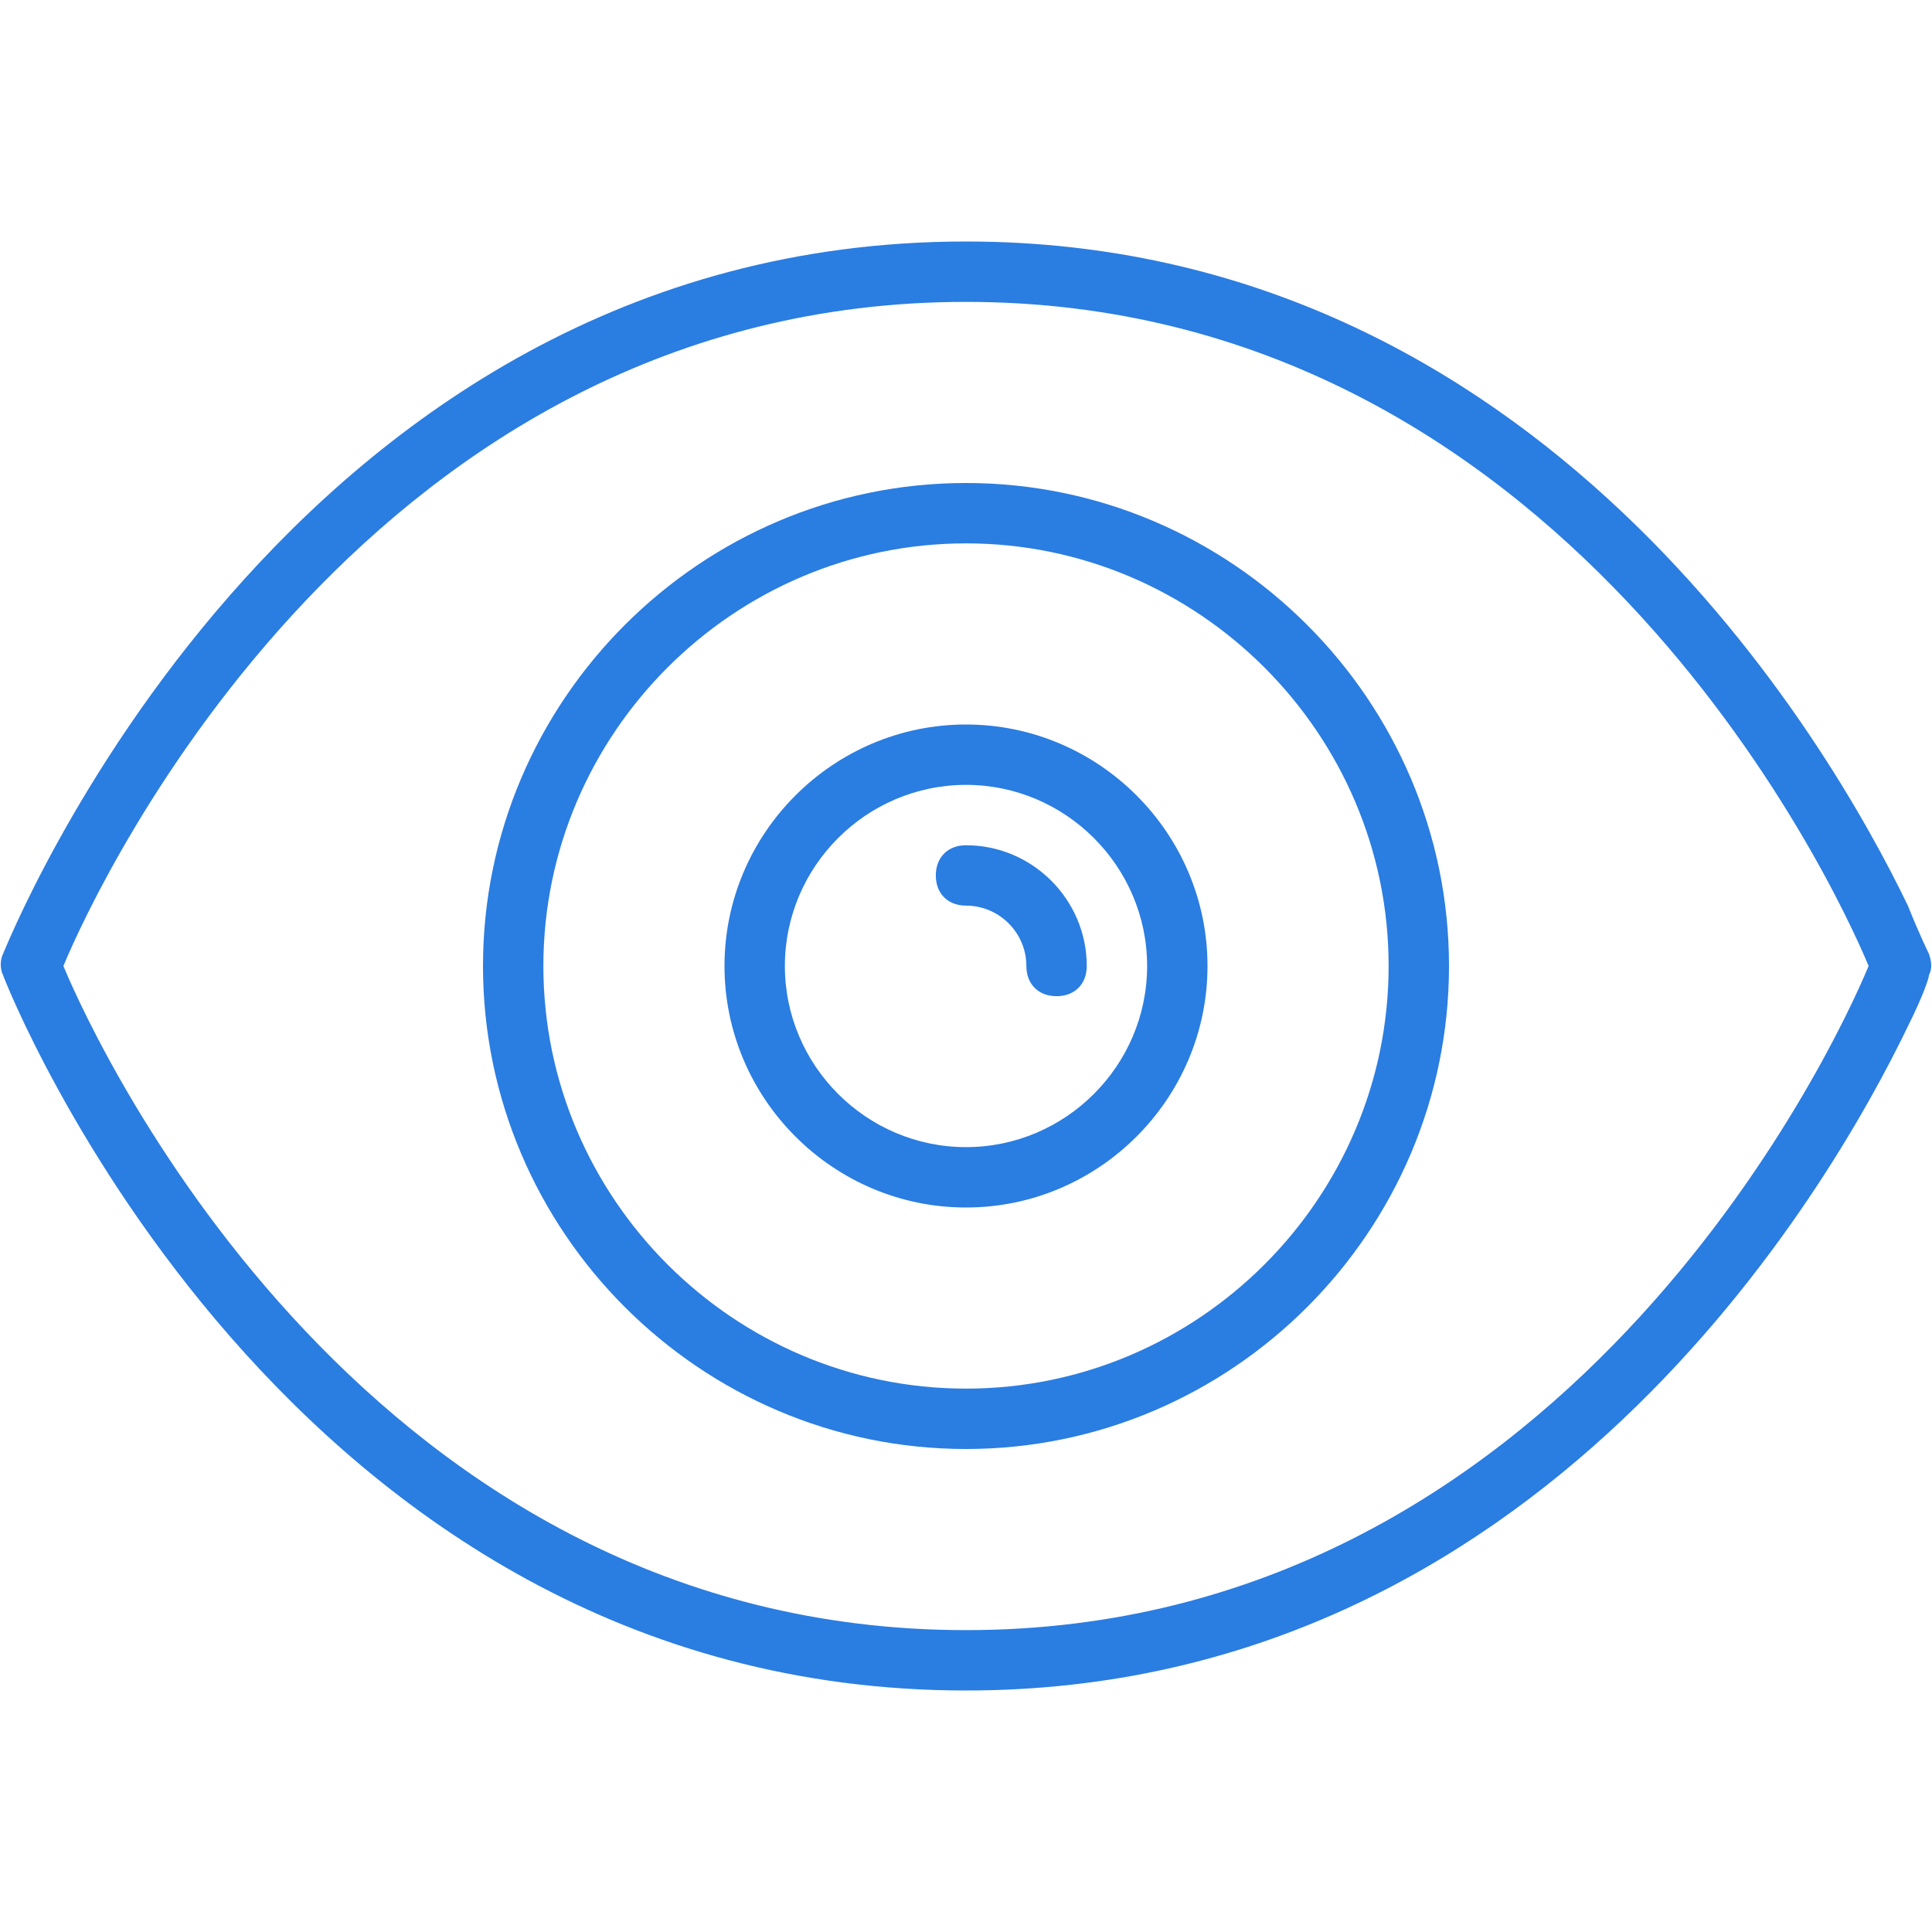
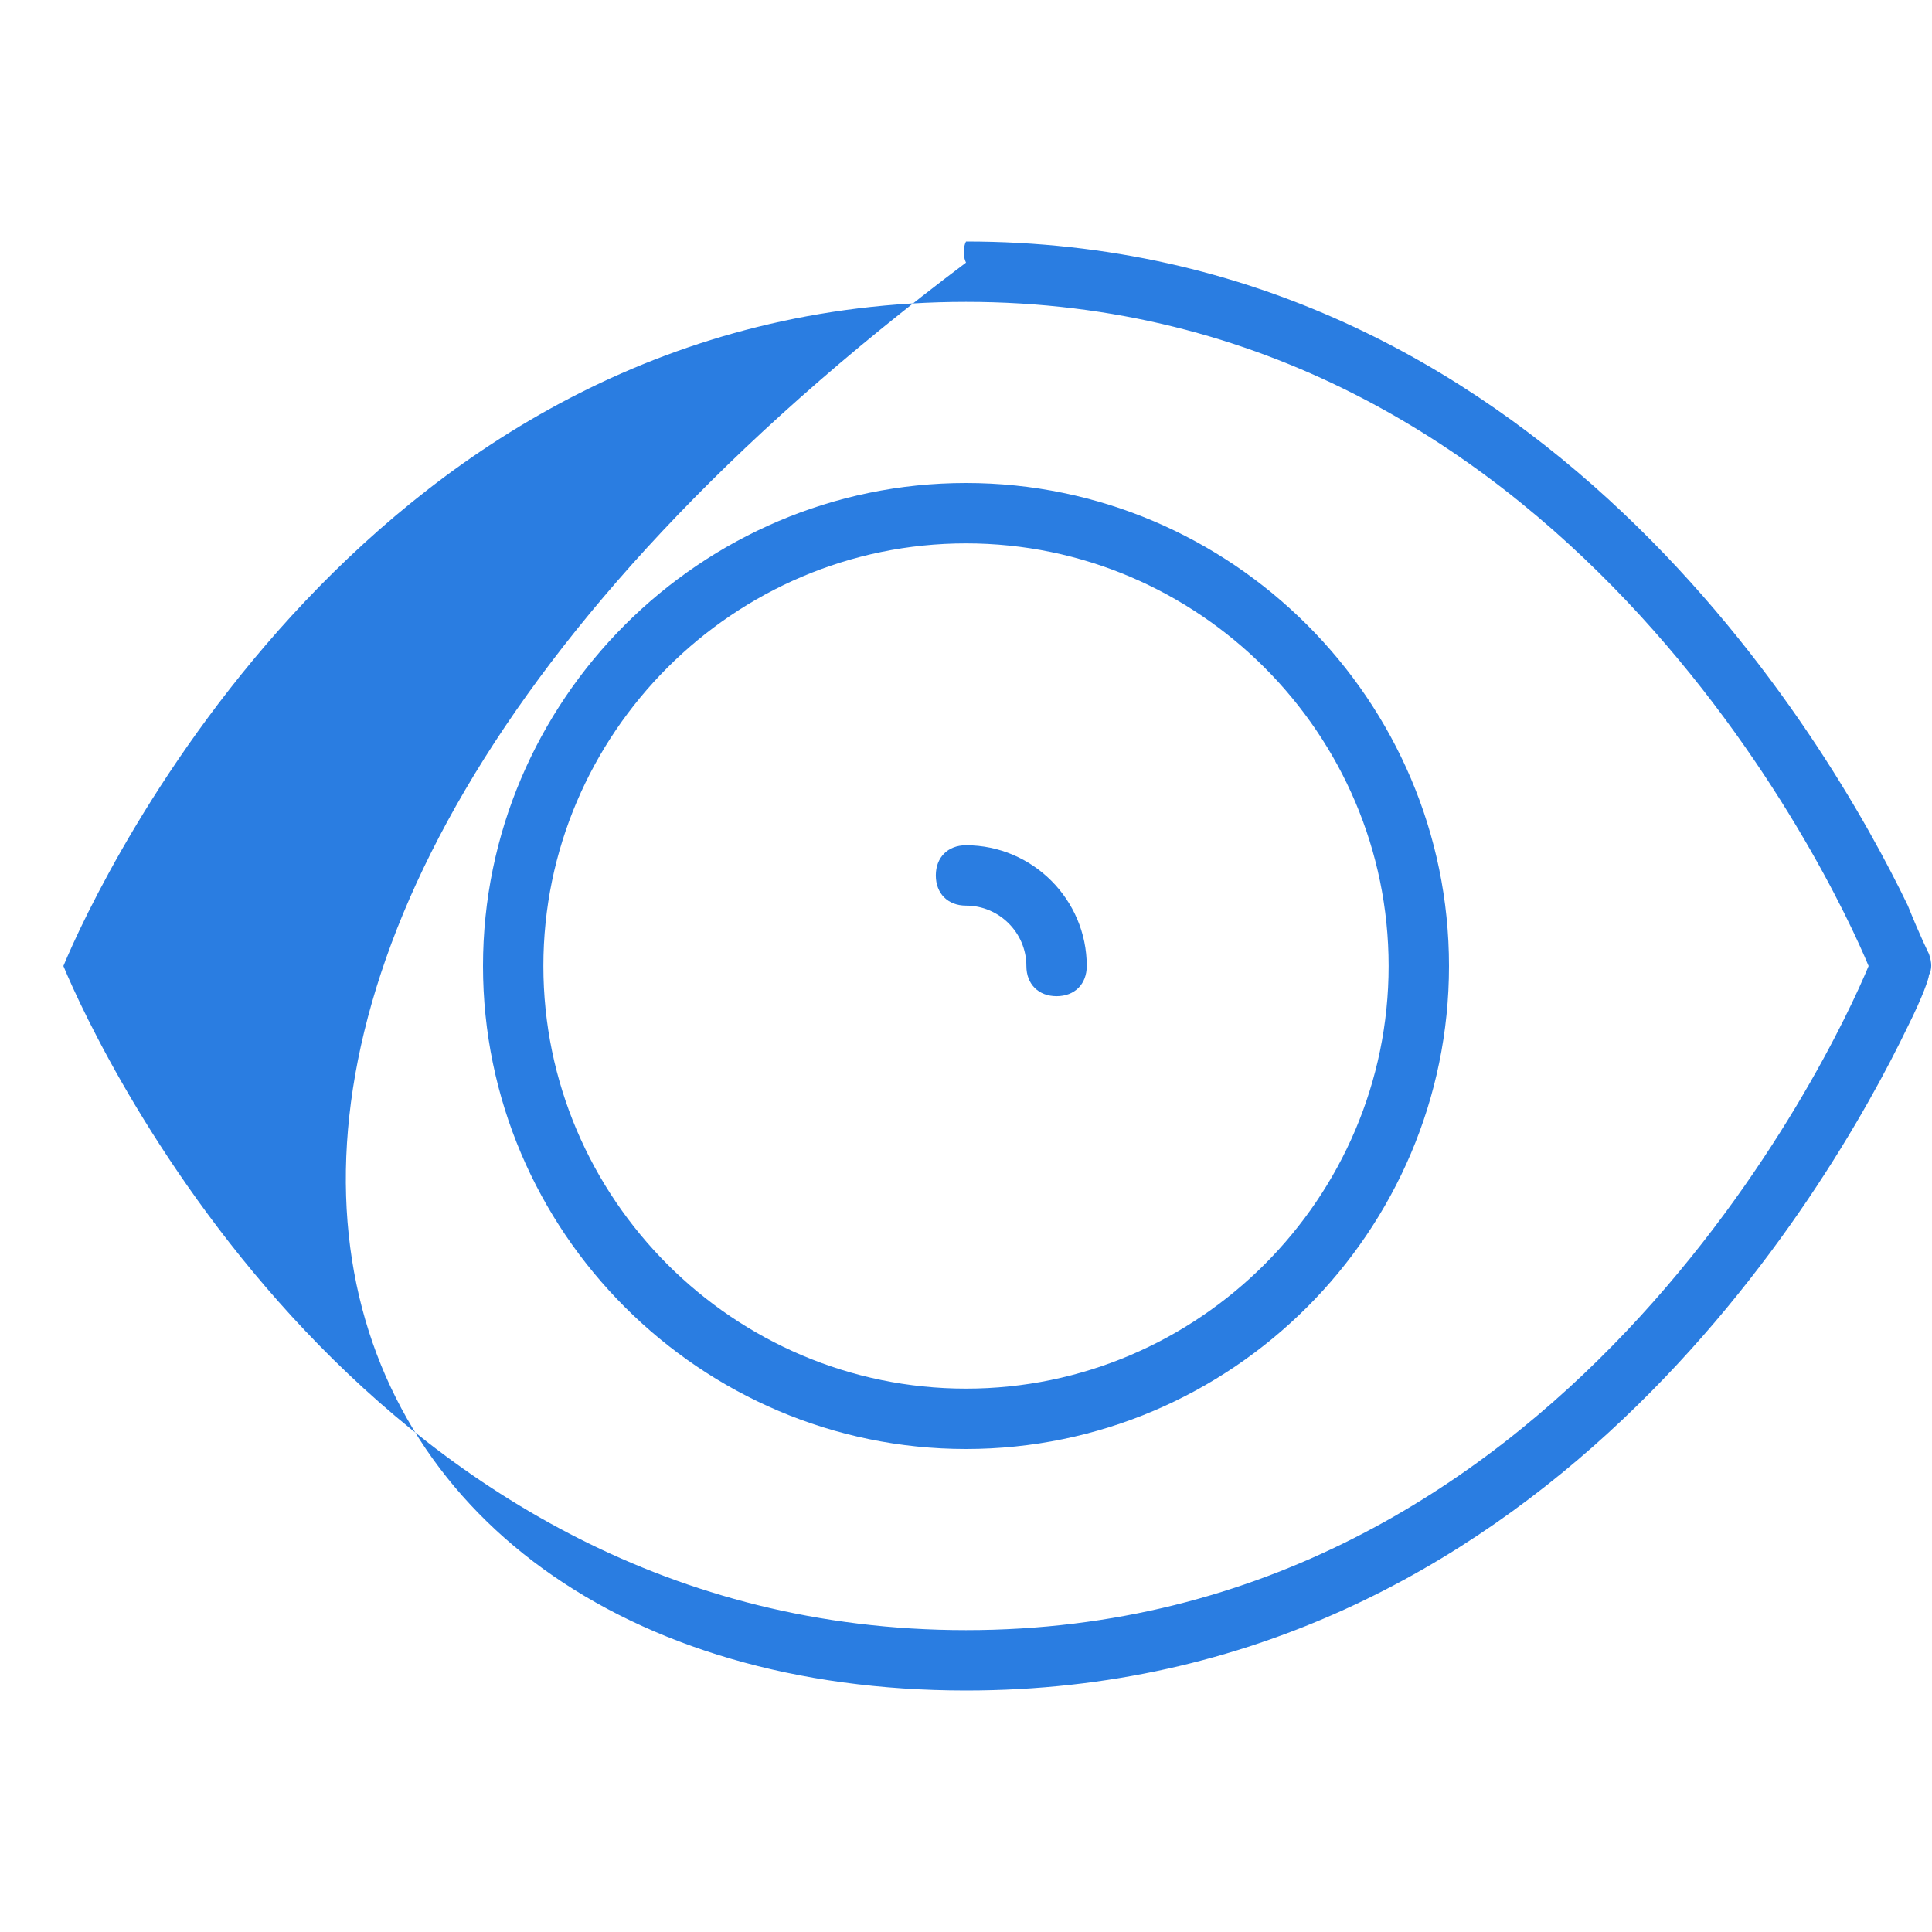
<svg xmlns="http://www.w3.org/2000/svg" version="1.1" id="Layer_1" x="0px" y="0px" viewBox="0 0 64 64" style="enable-background:new 0 0 64 64;" xml:space="preserve">
  <style type="text/css">
	.st0{fill:#2A7DE1;}
</style>
  <g>
-     <path class="st0" d="M63.9,31.6c0,0-0.3-0.6-0.7-1.6C60.6,24.6,51,8,32,8C9.4,8,0.2,31.4,0.1,31.6c-0.1,0.2-0.1,0.5,0,0.7   C0.2,32.6,9.4,56,32,56c19,0,28.6-16.6,31.2-22c0.5-1,0.7-1.6,0.7-1.7C64,32.1,64,31.9,63.9,31.6z M32,54C12.3,54,3.3,34.9,2.1,32   C3.3,29.1,12.3,10,32,10c19.7,0,28.7,19.1,29.9,22C60.7,34.9,51.7,54,32,54z" />
+     <path class="st0" d="M63.9,31.6c0,0-0.3-0.6-0.7-1.6C60.6,24.6,51,8,32,8c-0.1,0.2-0.1,0.5,0,0.7   C0.2,32.6,9.4,56,32,56c19,0,28.6-16.6,31.2-22c0.5-1,0.7-1.6,0.7-1.7C64,32.1,64,31.9,63.9,31.6z M32,54C12.3,54,3.3,34.9,2.1,32   C3.3,29.1,12.3,10,32,10c19.7,0,28.7,19.1,29.9,22C60.7,34.9,51.7,54,32,54z" />
    <path class="st0" d="M32,16c-8.8,0-16,7.2-16,16s7.2,16,16,16c8.8,0,16-7.2,16-16S40.8,16,32,16z M32,46c-7.7,0-14-6.3-14-14   s6.3-14,14-14c7.7,0,14,6.3,14,14S39.7,46,32,46z" />
-     <path class="st0" d="M32,24c-4.4,0-8,3.6-8,8s3.6,8,8,8s8-3.6,8-8S36.4,24,32,24z M32,38c-3.3,0-6-2.7-6-6c0-3.3,2.7-6,6-6   c3.3,0,6,2.7,6,6C38,35.3,35.3,38,32,38z" />
    <path class="st0" d="M32,28c-0.6,0-1,0.4-1,1s0.4,1,1,1c1.1,0,2,0.9,2,2c0,0.6,0.4,1,1,1c0.6,0,1-0.4,1-1C36,29.8,34.2,28,32,28z" />
  </g>
</svg>